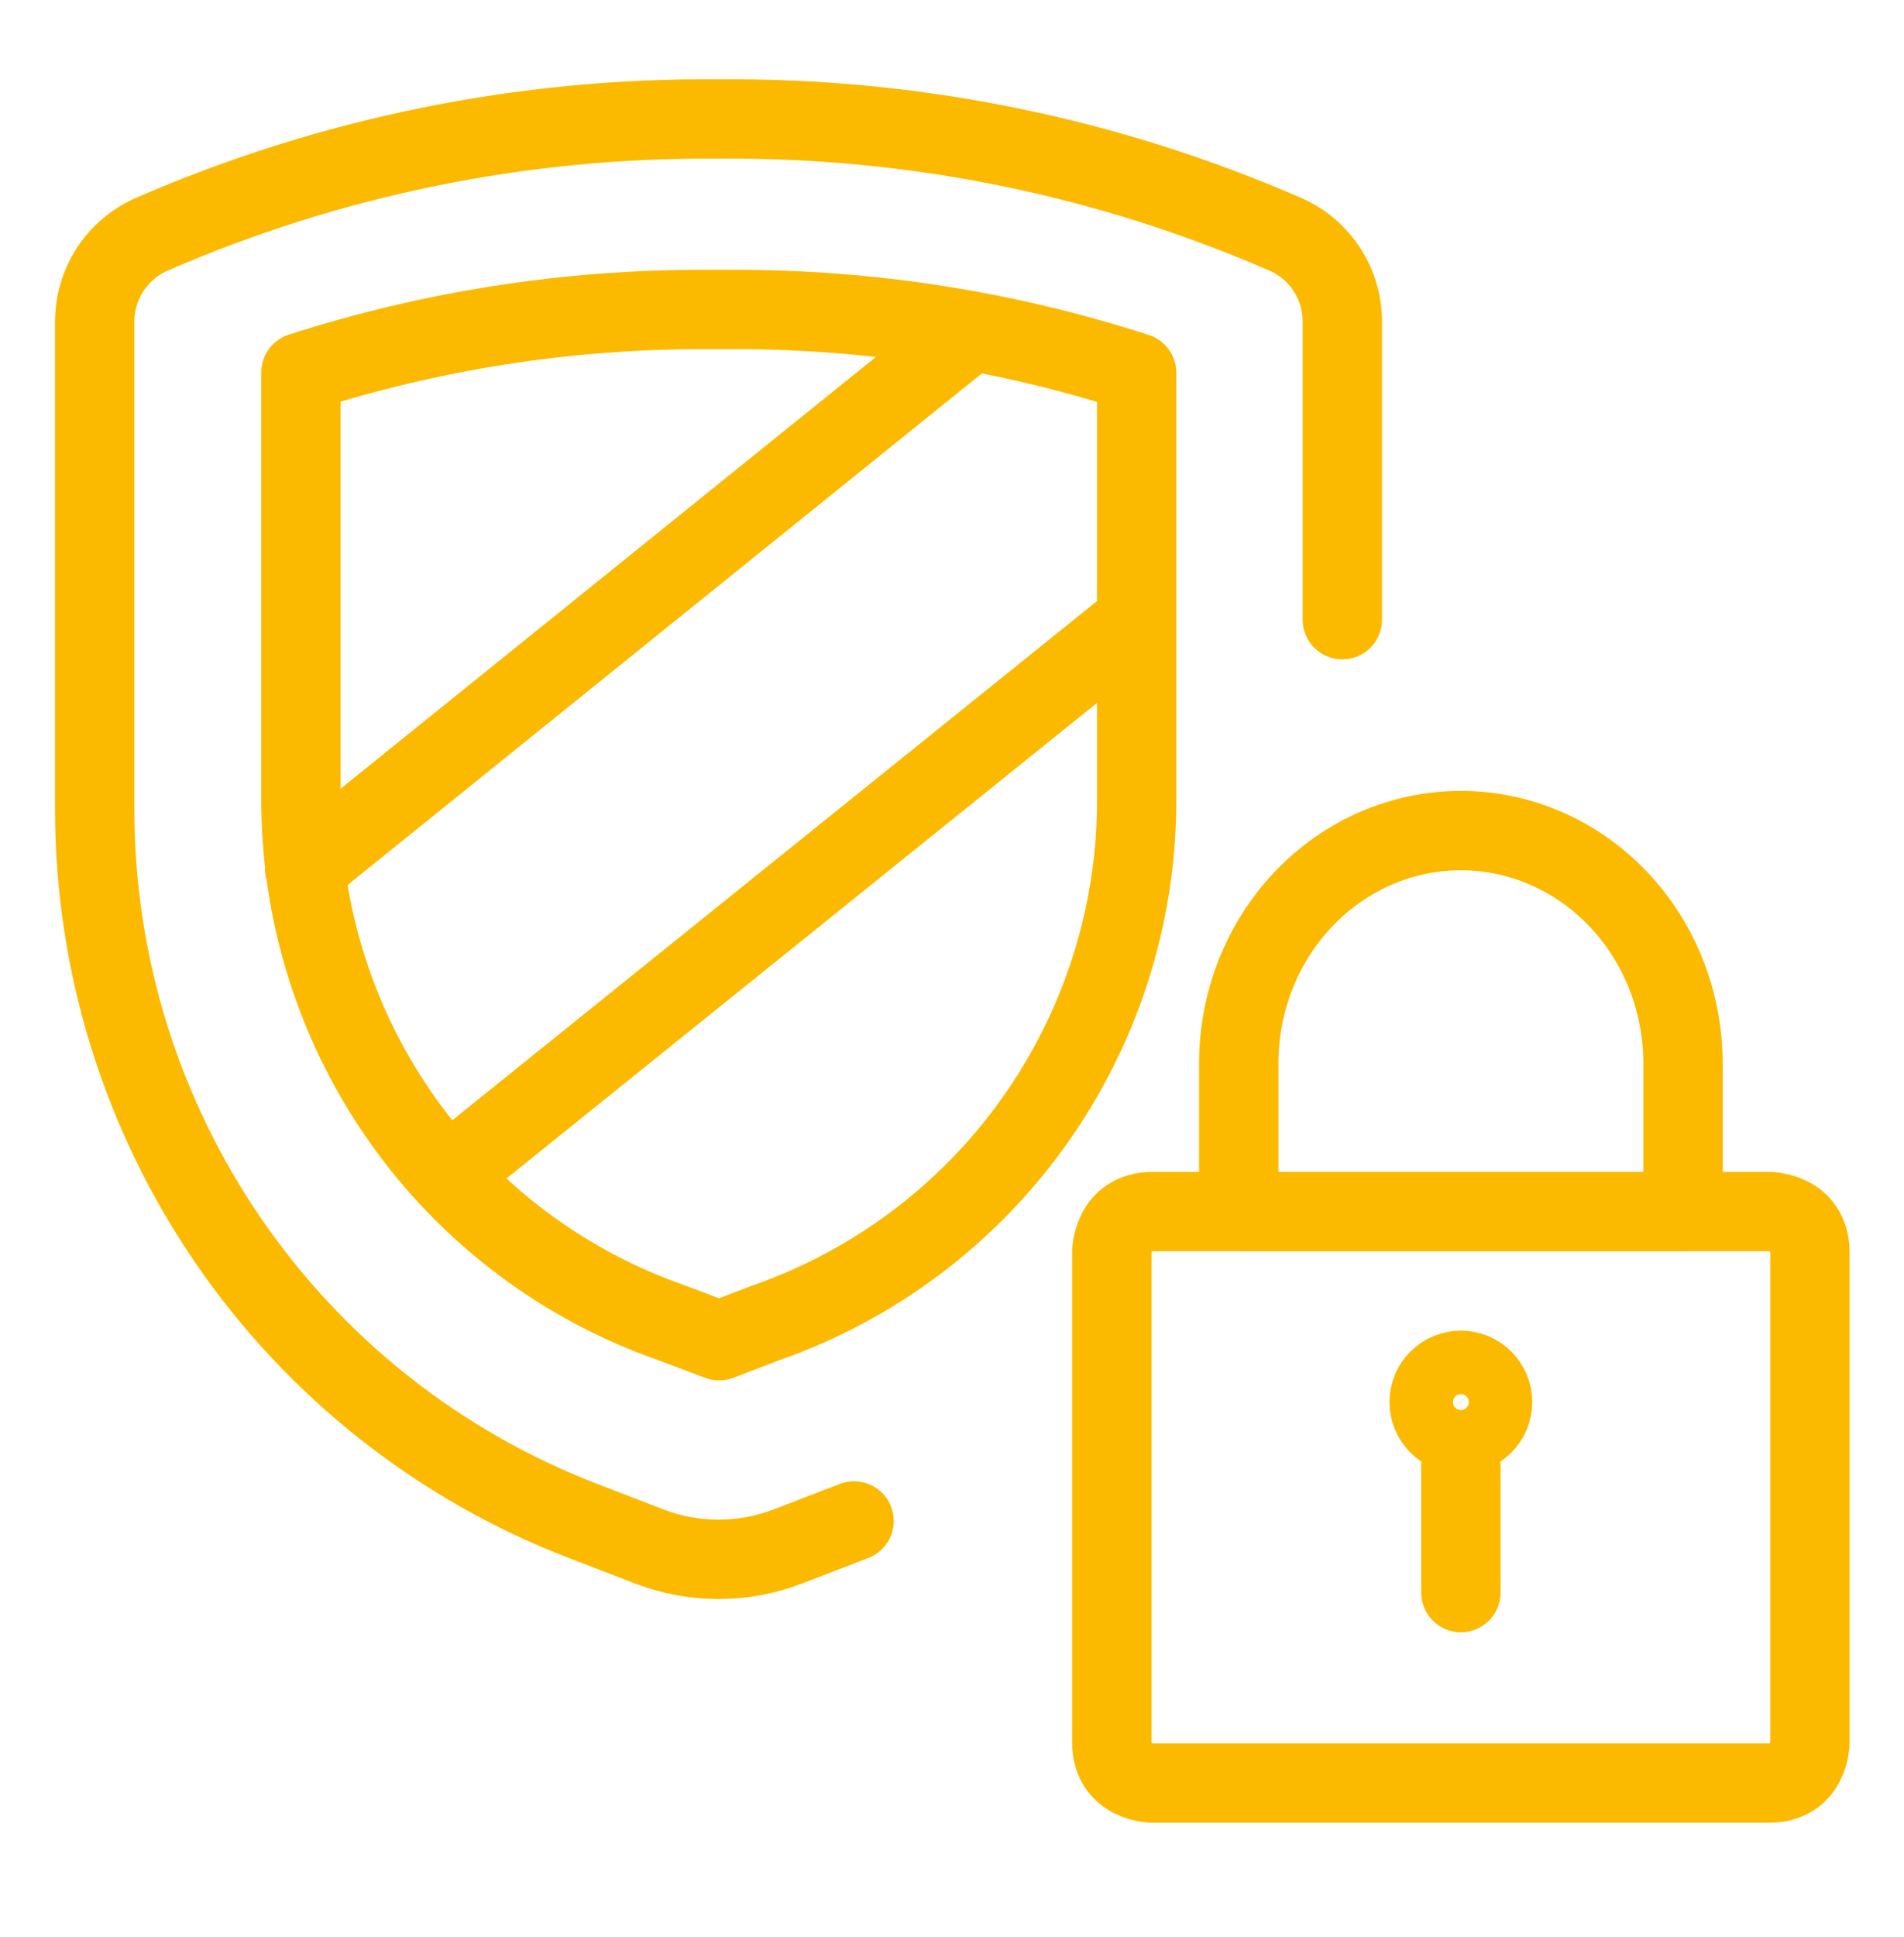
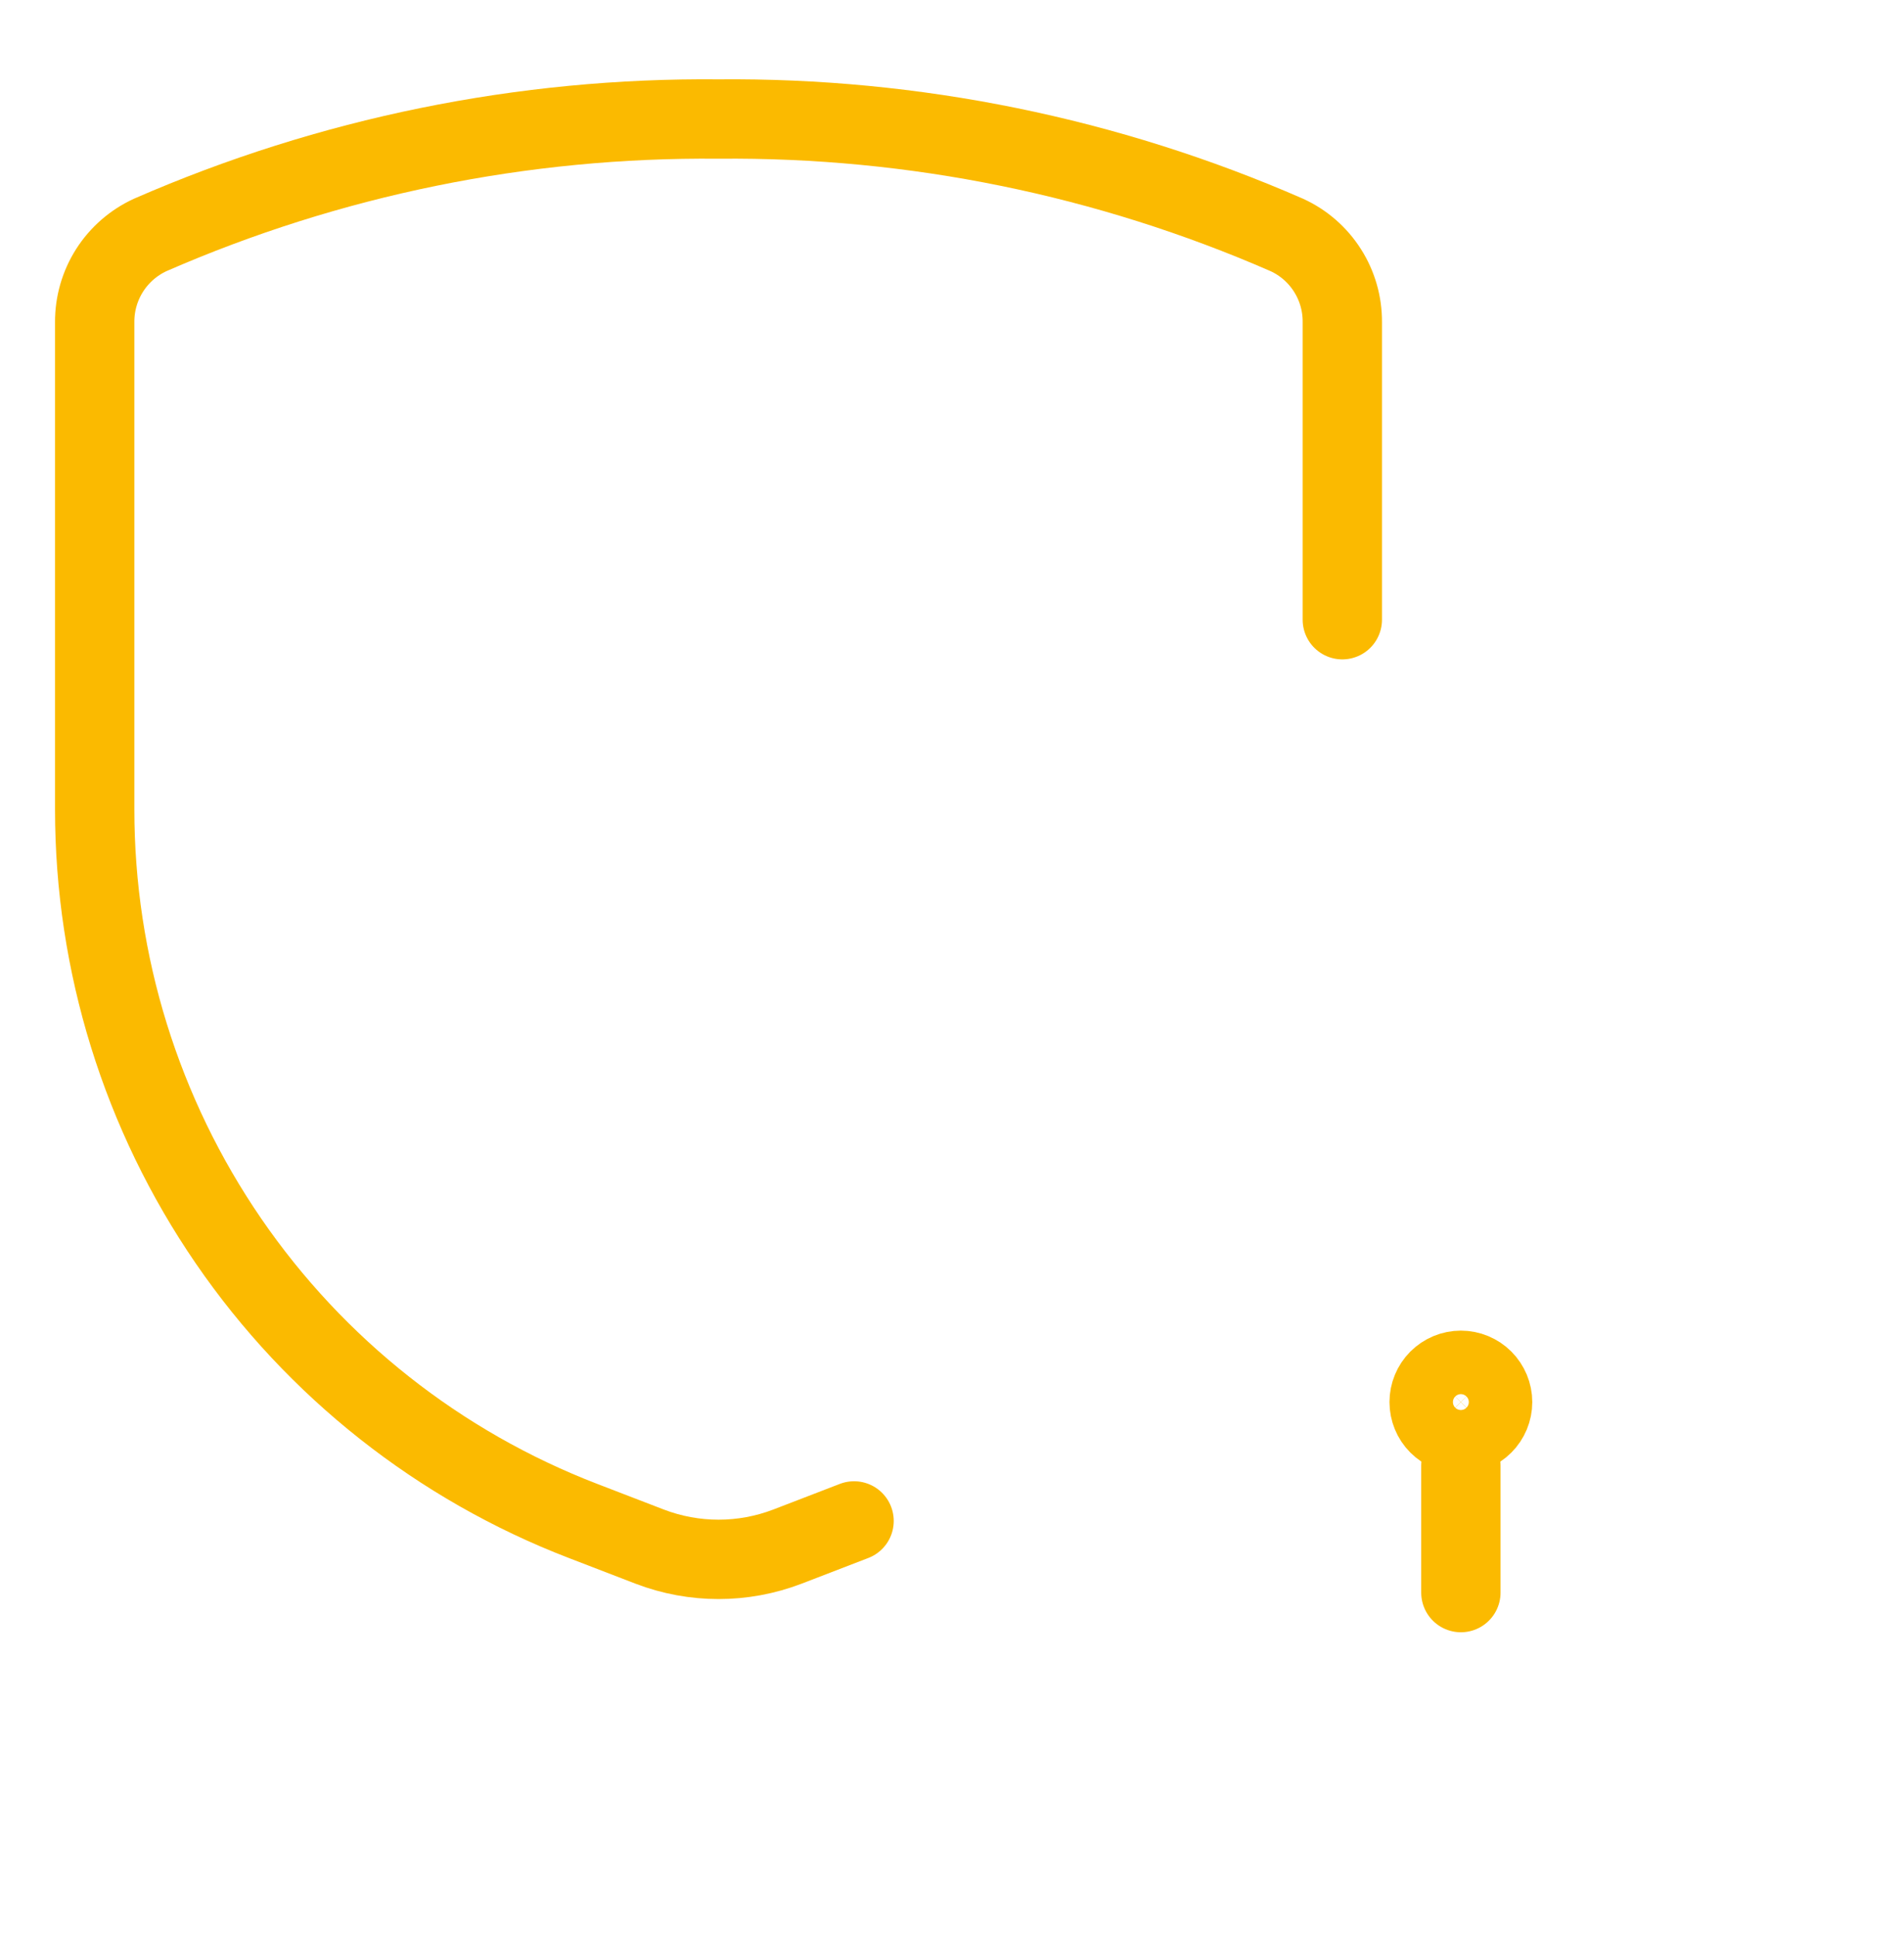
<svg xmlns="http://www.w3.org/2000/svg" width="60" height="61" viewBox="0 0 60 61" fill="none">
  <path d="M42.3 19.518V10.146C42.304 9.568 42.142 9.002 41.831 8.515C41.521 8.027 41.076 7.64 40.551 7.4C34.905 4.935 28.802 3.691 22.642 3.749C16.482 3.691 10.379 4.935 4.733 7.4C4.209 7.641 3.765 8.028 3.454 8.515C3.144 9.002 2.981 9.568 2.984 10.146V25.498C2.984 30.351 4.455 35.089 7.202 39.089C9.949 43.089 13.844 46.163 18.373 47.904L20.472 48.712C21.87 49.248 23.417 49.248 24.815 48.712L26.914 47.904" stroke="#FBBA00" stroke-width="2.5" stroke-linecap="round" stroke-linejoin="round" />
-   <path d="M21.171 41.666C17.779 40.483 14.836 38.28 12.744 35.36C10.652 32.44 9.513 28.944 9.484 25.352V11.729C13.588 10.41 17.872 9.741 22.182 9.748H23.122C27.432 9.742 31.717 10.414 35.819 11.739V25.352C35.791 28.946 34.651 32.442 32.558 35.363C30.464 38.284 27.519 40.486 24.125 41.668L22.662 42.228L21.171 41.666Z" stroke="#FBBA00" stroke-width="2.5" stroke-linecap="round" stroke-linejoin="round" />
-   <path d="M9.6 27.36L30.388 10.601" stroke="#FBBA00" stroke-width="2.5" stroke-linecap="round" stroke-linejoin="round" />
-   <path d="M14.536 36.66L35.036 20.16" stroke="#FBBA00" stroke-width="2.5" stroke-linecap="square" stroke-linejoin="round" />
  <path d="M45.036 44.16C45.036 44.425 45.141 44.68 45.328 44.867C45.516 45.055 45.77 45.16 46.036 45.16C46.301 45.16 46.555 45.055 46.743 44.867C46.93 44.68 47.036 44.425 47.036 44.16C47.036 43.895 46.93 43.641 46.743 43.453C46.555 43.266 46.301 43.16 46.036 43.16C45.77 43.16 45.516 43.266 45.328 43.453C45.141 43.641 45.036 43.895 45.036 44.16Z" stroke="#FBBA00" stroke-width="2.5" stroke-linecap="round" stroke-linejoin="round" />
  <path d="M46.036 46.16V50.16" stroke="#FBBA00" stroke-width="2.5" stroke-linecap="round" stroke-linejoin="round" />
-   <path d="M36.33 38.16H55.742C55.742 38.16 57.036 38.16 57.036 39.446V54.875C57.036 54.875 57.036 56.16 55.742 56.16H36.33C36.33 56.16 35.036 56.16 35.036 54.875V39.446C35.036 39.446 35.036 38.16 36.33 38.16Z" stroke="#FBBA00" stroke-width="2.5" stroke-linecap="round" stroke-linejoin="round" />
-   <path d="M39.036 33.494C39.036 31.549 39.773 29.683 41.086 28.308C42.399 26.933 44.179 26.16 46.036 26.16C47.892 26.16 49.673 26.933 50.985 28.308C52.298 29.683 53.036 31.549 53.036 33.494V38.16H39.036V33.494Z" stroke="#FBBA00" stroke-width="2.5" stroke-linecap="round" stroke-linejoin="round" />
</svg>